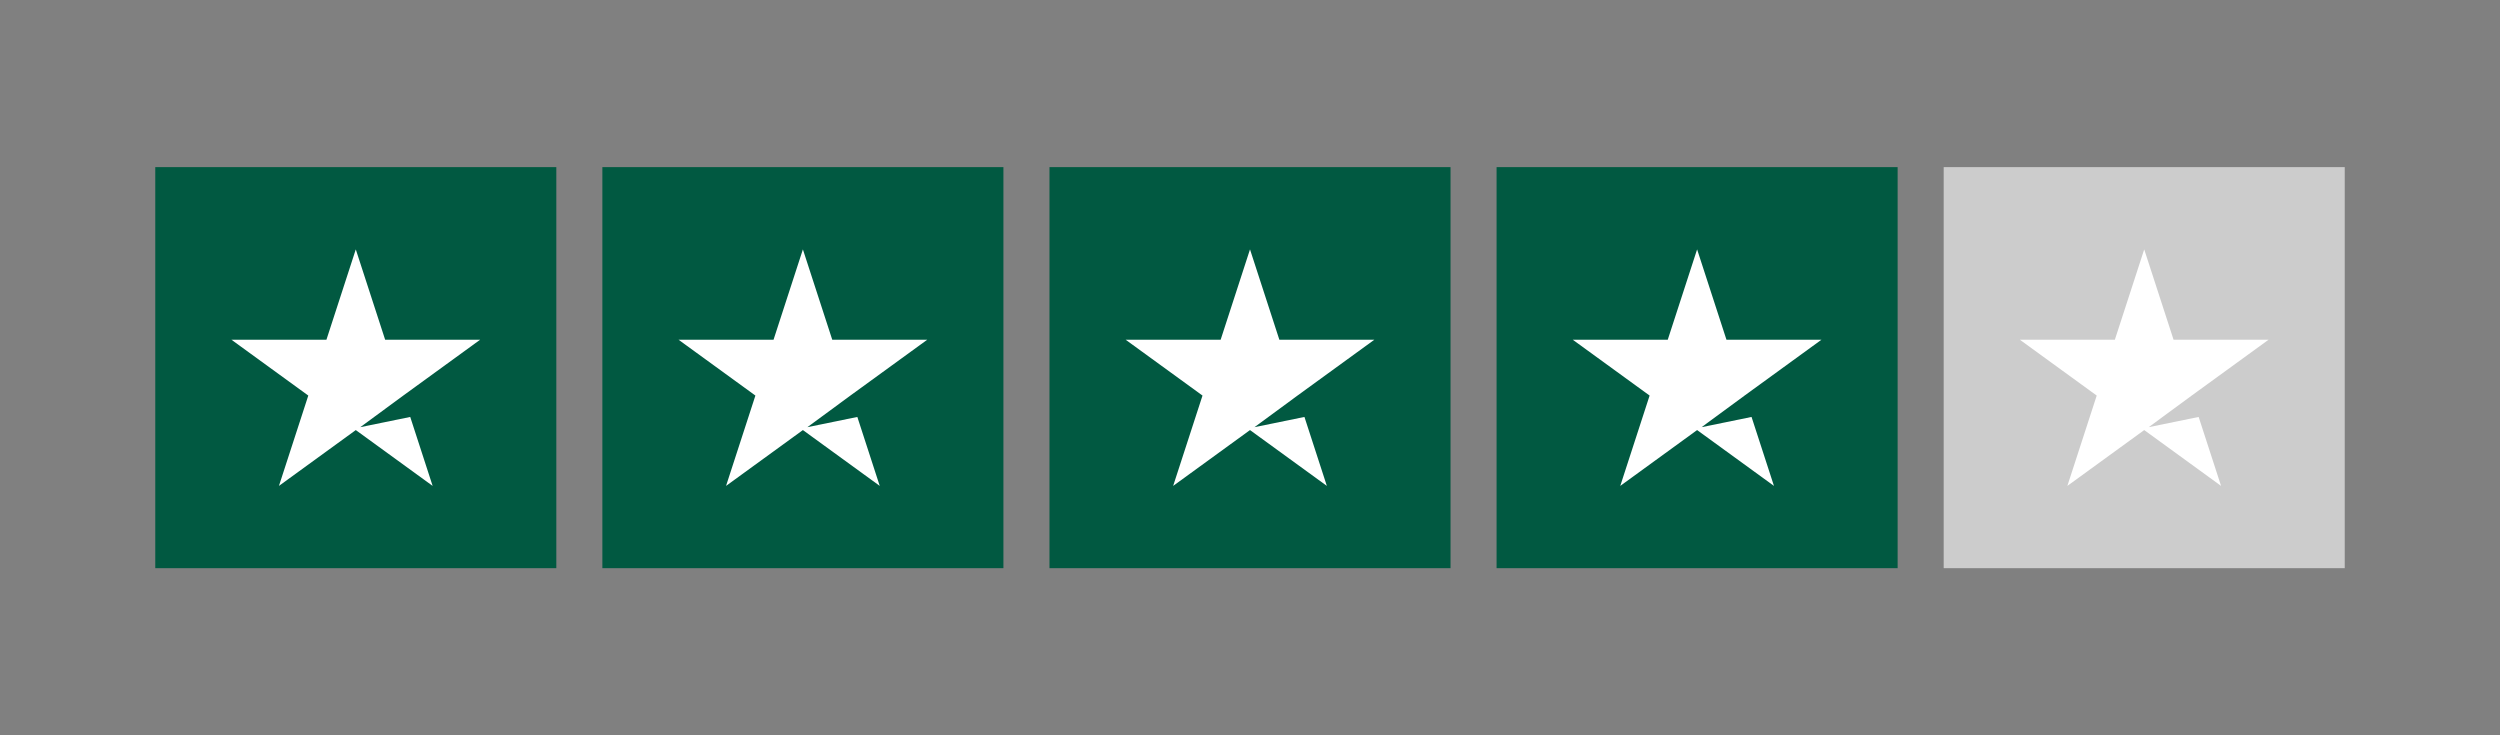
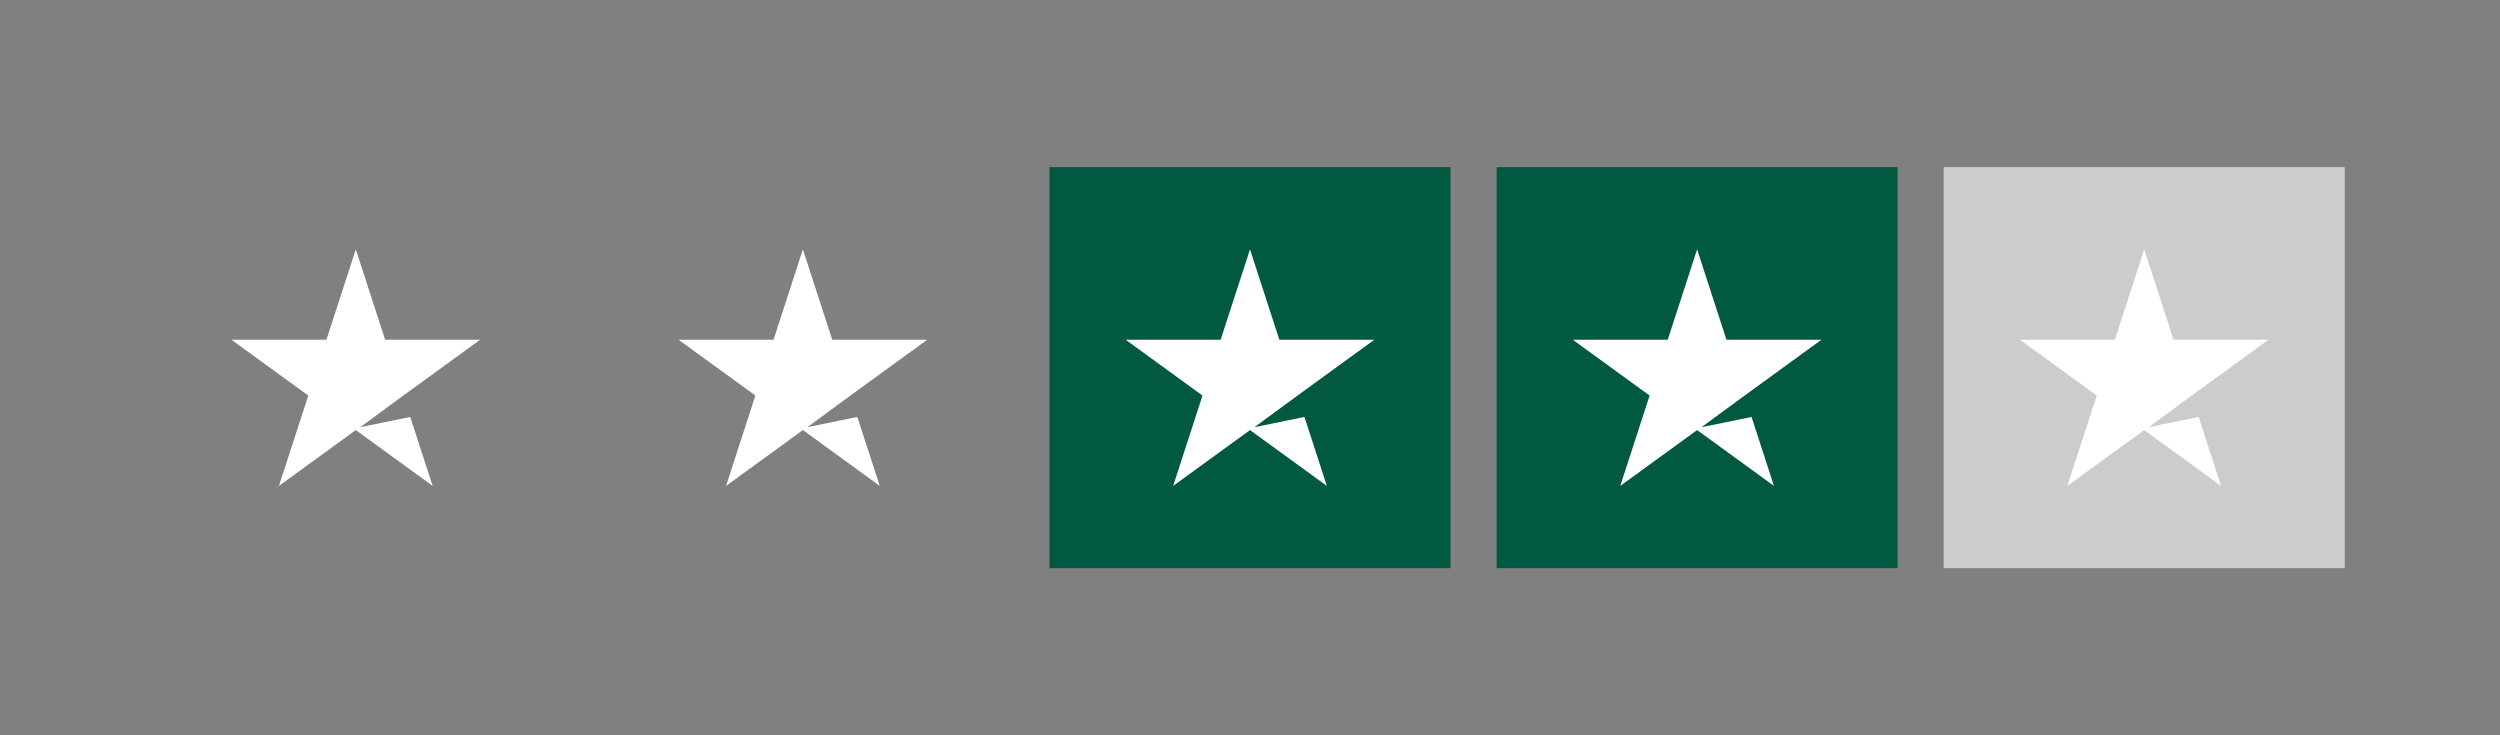
<svg xmlns="http://www.w3.org/2000/svg" version="1.1" x="0px" y="0px" viewBox="0 0 6800 2000" style="enable-background:new 0 0 6800 2000;" xml:space="preserve">
  <rect x="0" y="0" width="6800" height="2000" fill="#808080" stroke="none" />
  <g>
    <g>
-       <rect x="422.319" y="454.573" style="fill:#015941;" width="1090.854" height="1090.854" />
      <polygon style="fill:#FFFFFF;" points="967.746,678.335 1047.589,924.065 1305.965,924.065 1096.934,1075.935 979.946,1161.923          1115.83,1134.09 1176.777,1321.665 967.746,1169.796 758.715,1321.665 838.558,1075.935 629.527,924.065 887.903,924.065" />
    </g>
    <g>
-       <rect x="1638.446" y="454.573" style="fill:#015941;" width="1090.854" height="1090.854" />
      <polygon style="fill:#FFFFFF;" points="2183.873,678.335 2263.716,924.065 2522.092,924.065 2313.061,1075.935 2196.073,1161.923          2331.957,1134.09 2392.904,1321.665 2183.873,1169.796 1974.842,1321.665 2054.685,1075.935 1845.654,924.065 2104.03,924.065" />
    </g>
    <g>
      <rect x="2854.573" y="454.573" style="fill:#015941;" width="1090.854" height="1090.854" />
      <polygon style="fill:#FFFFFF;" points="3400,678.335 3479.843,924.065 3738.219,924.065 3529.188,1075.935 3412.2,1161.923          3548.084,1134.09 3609.031,1321.665 3400,1169.796 3190.969,1321.665 3270.812,1075.935 3061.781,924.065 3320.157,924.065" />
    </g>
    <g>
      <rect x="4070.7" y="454.573" style="fill:#015941;" width="1090.854" height="1090.854" />
      <polygon style="fill:#FFFFFF;" points="4616.127,678.335 4695.97,924.065 4954.346,924.065 4745.315,1075.935 4628.327,1161.923          4764.211,1134.09 4825.158,1321.665 4616.127,1169.796 4407.096,1321.665 4486.939,1075.935 4277.908,924.065 4536.284,924.065" />
    </g>
    <g>
      <rect x="5286.827" y="454.573" style="fill:#CCCCCC;" width="1090.854" height="1090.854" />
      <polygon style="fill:#FFFFFF;" points="5832.254,678.335 5912.097,924.065 6170.473,924.065 5961.442,1075.935 5844.454,1161.923          5980.338,1134.09 6041.285,1321.665 5832.254,1169.796 5623.223,1321.665 5703.066,1075.935 5494.035,924.065 5752.411,924.065" />
    </g>
  </g>
</svg>